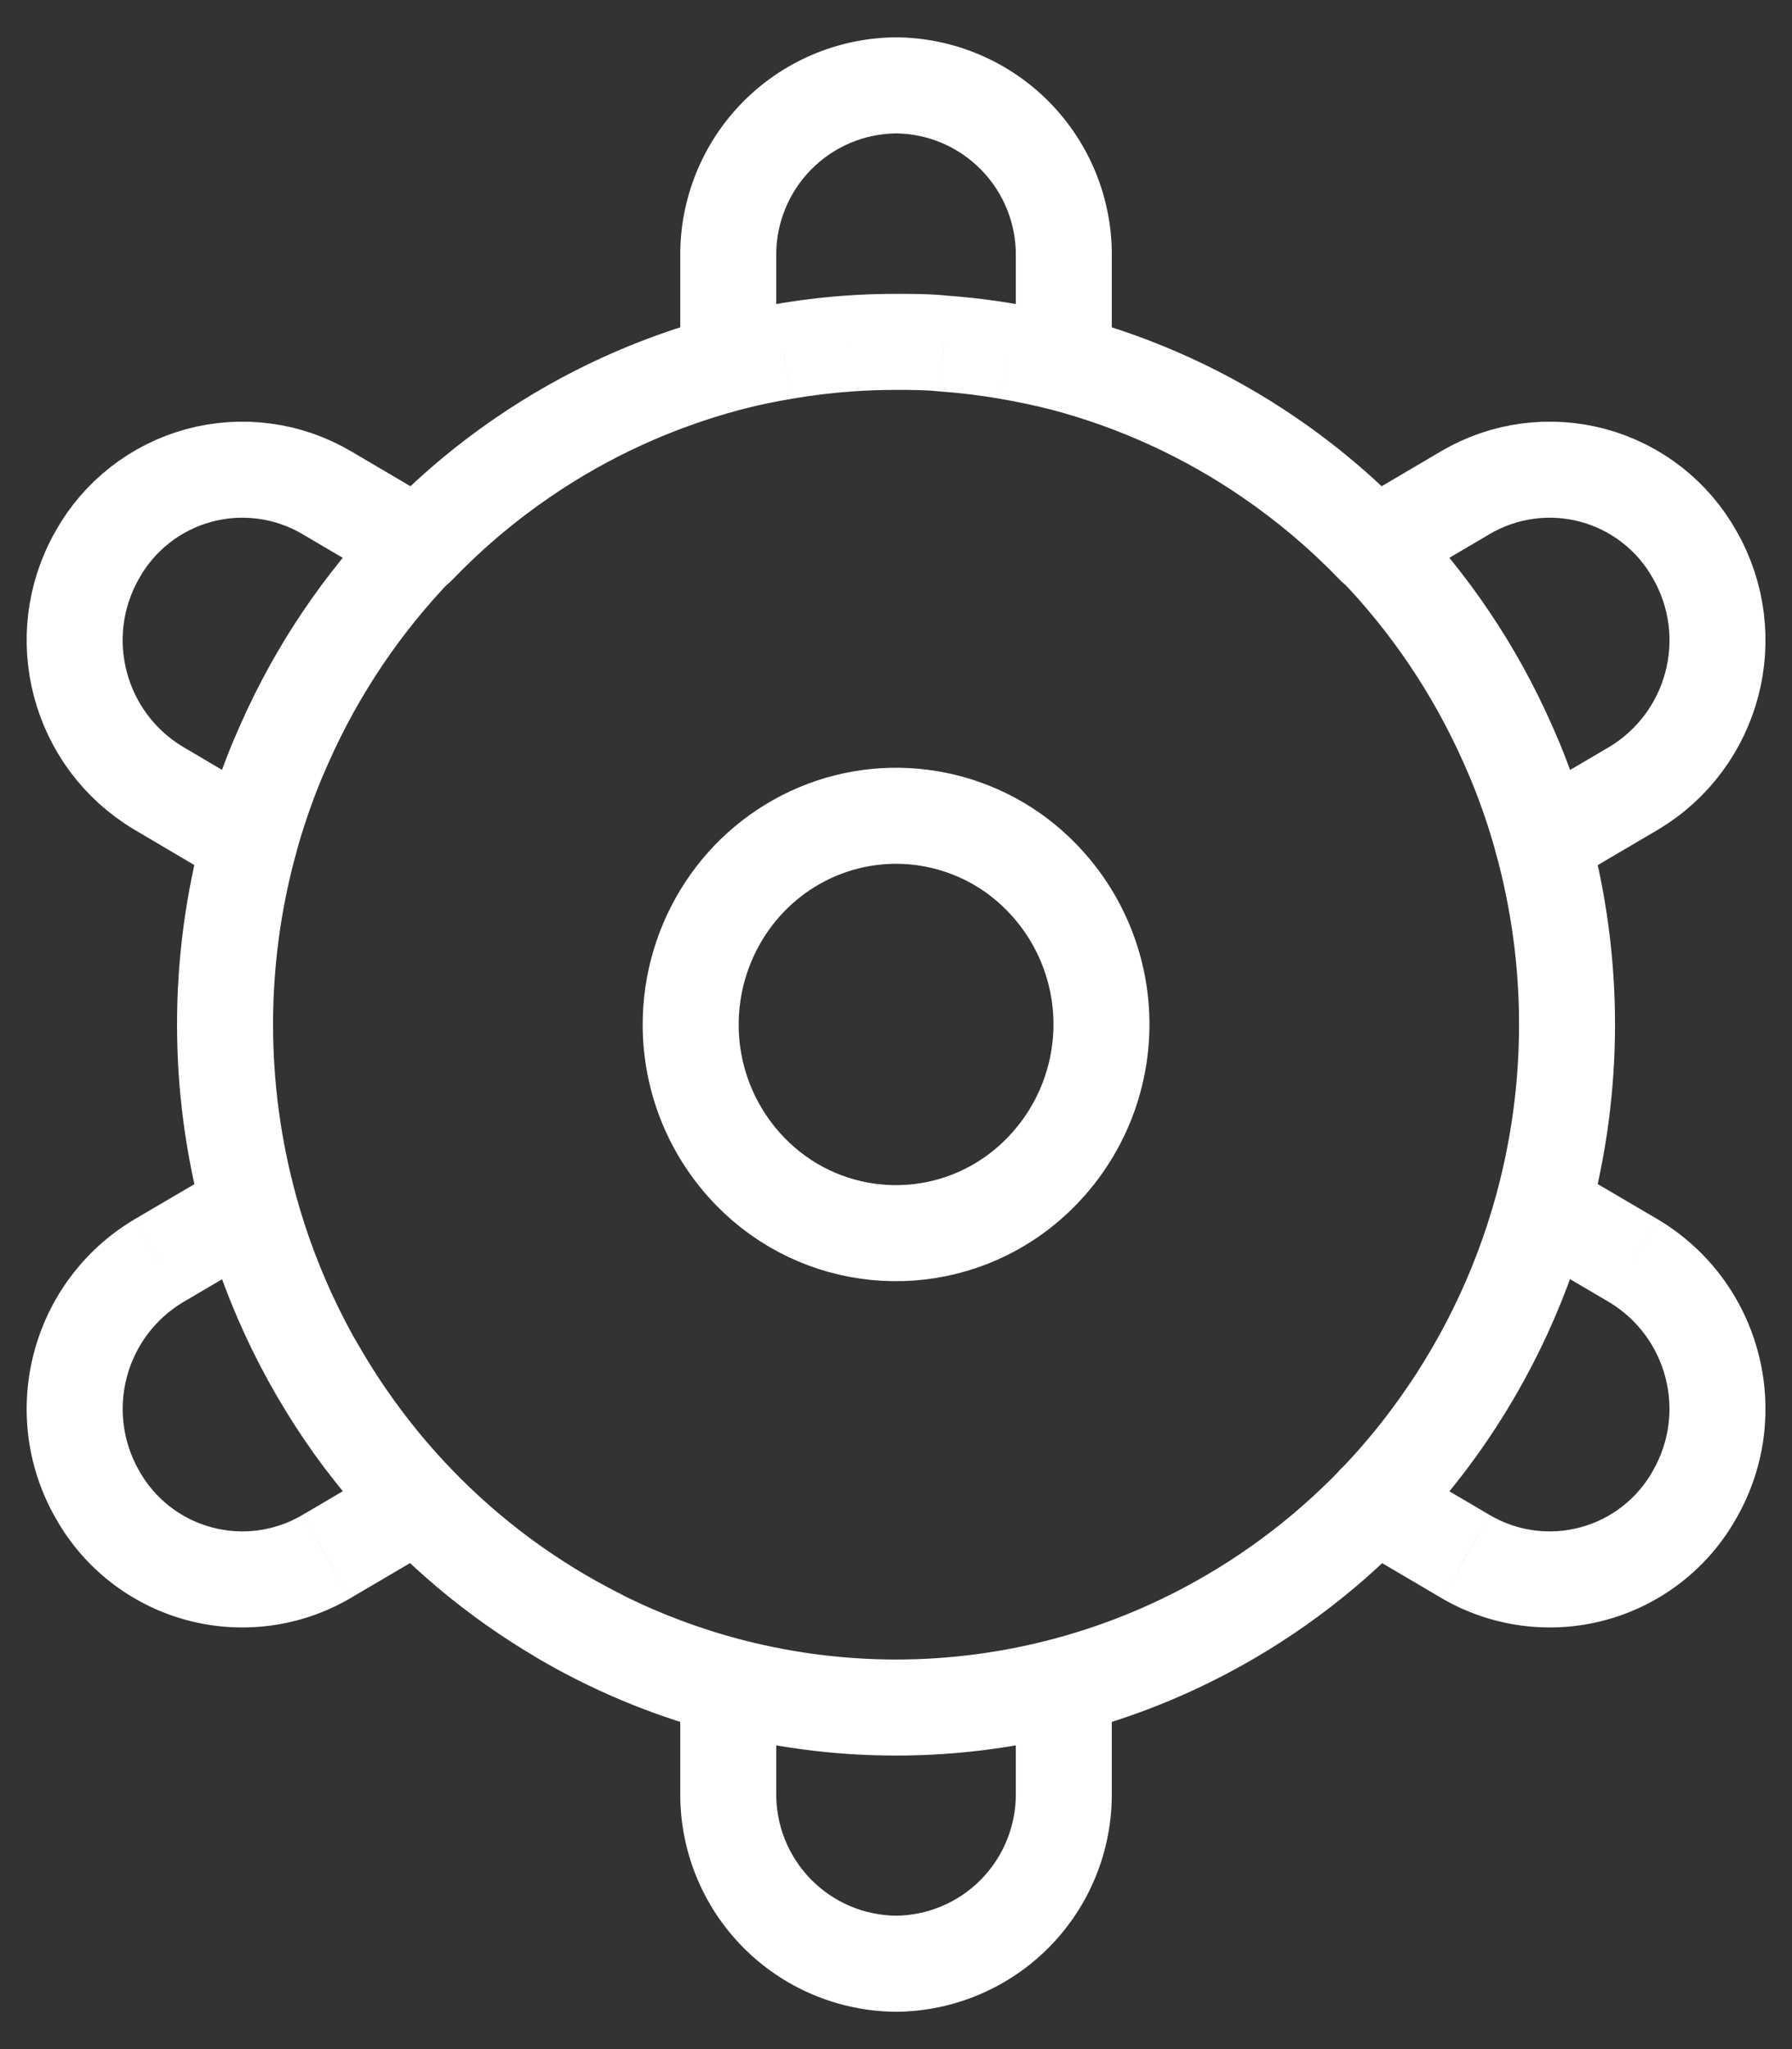
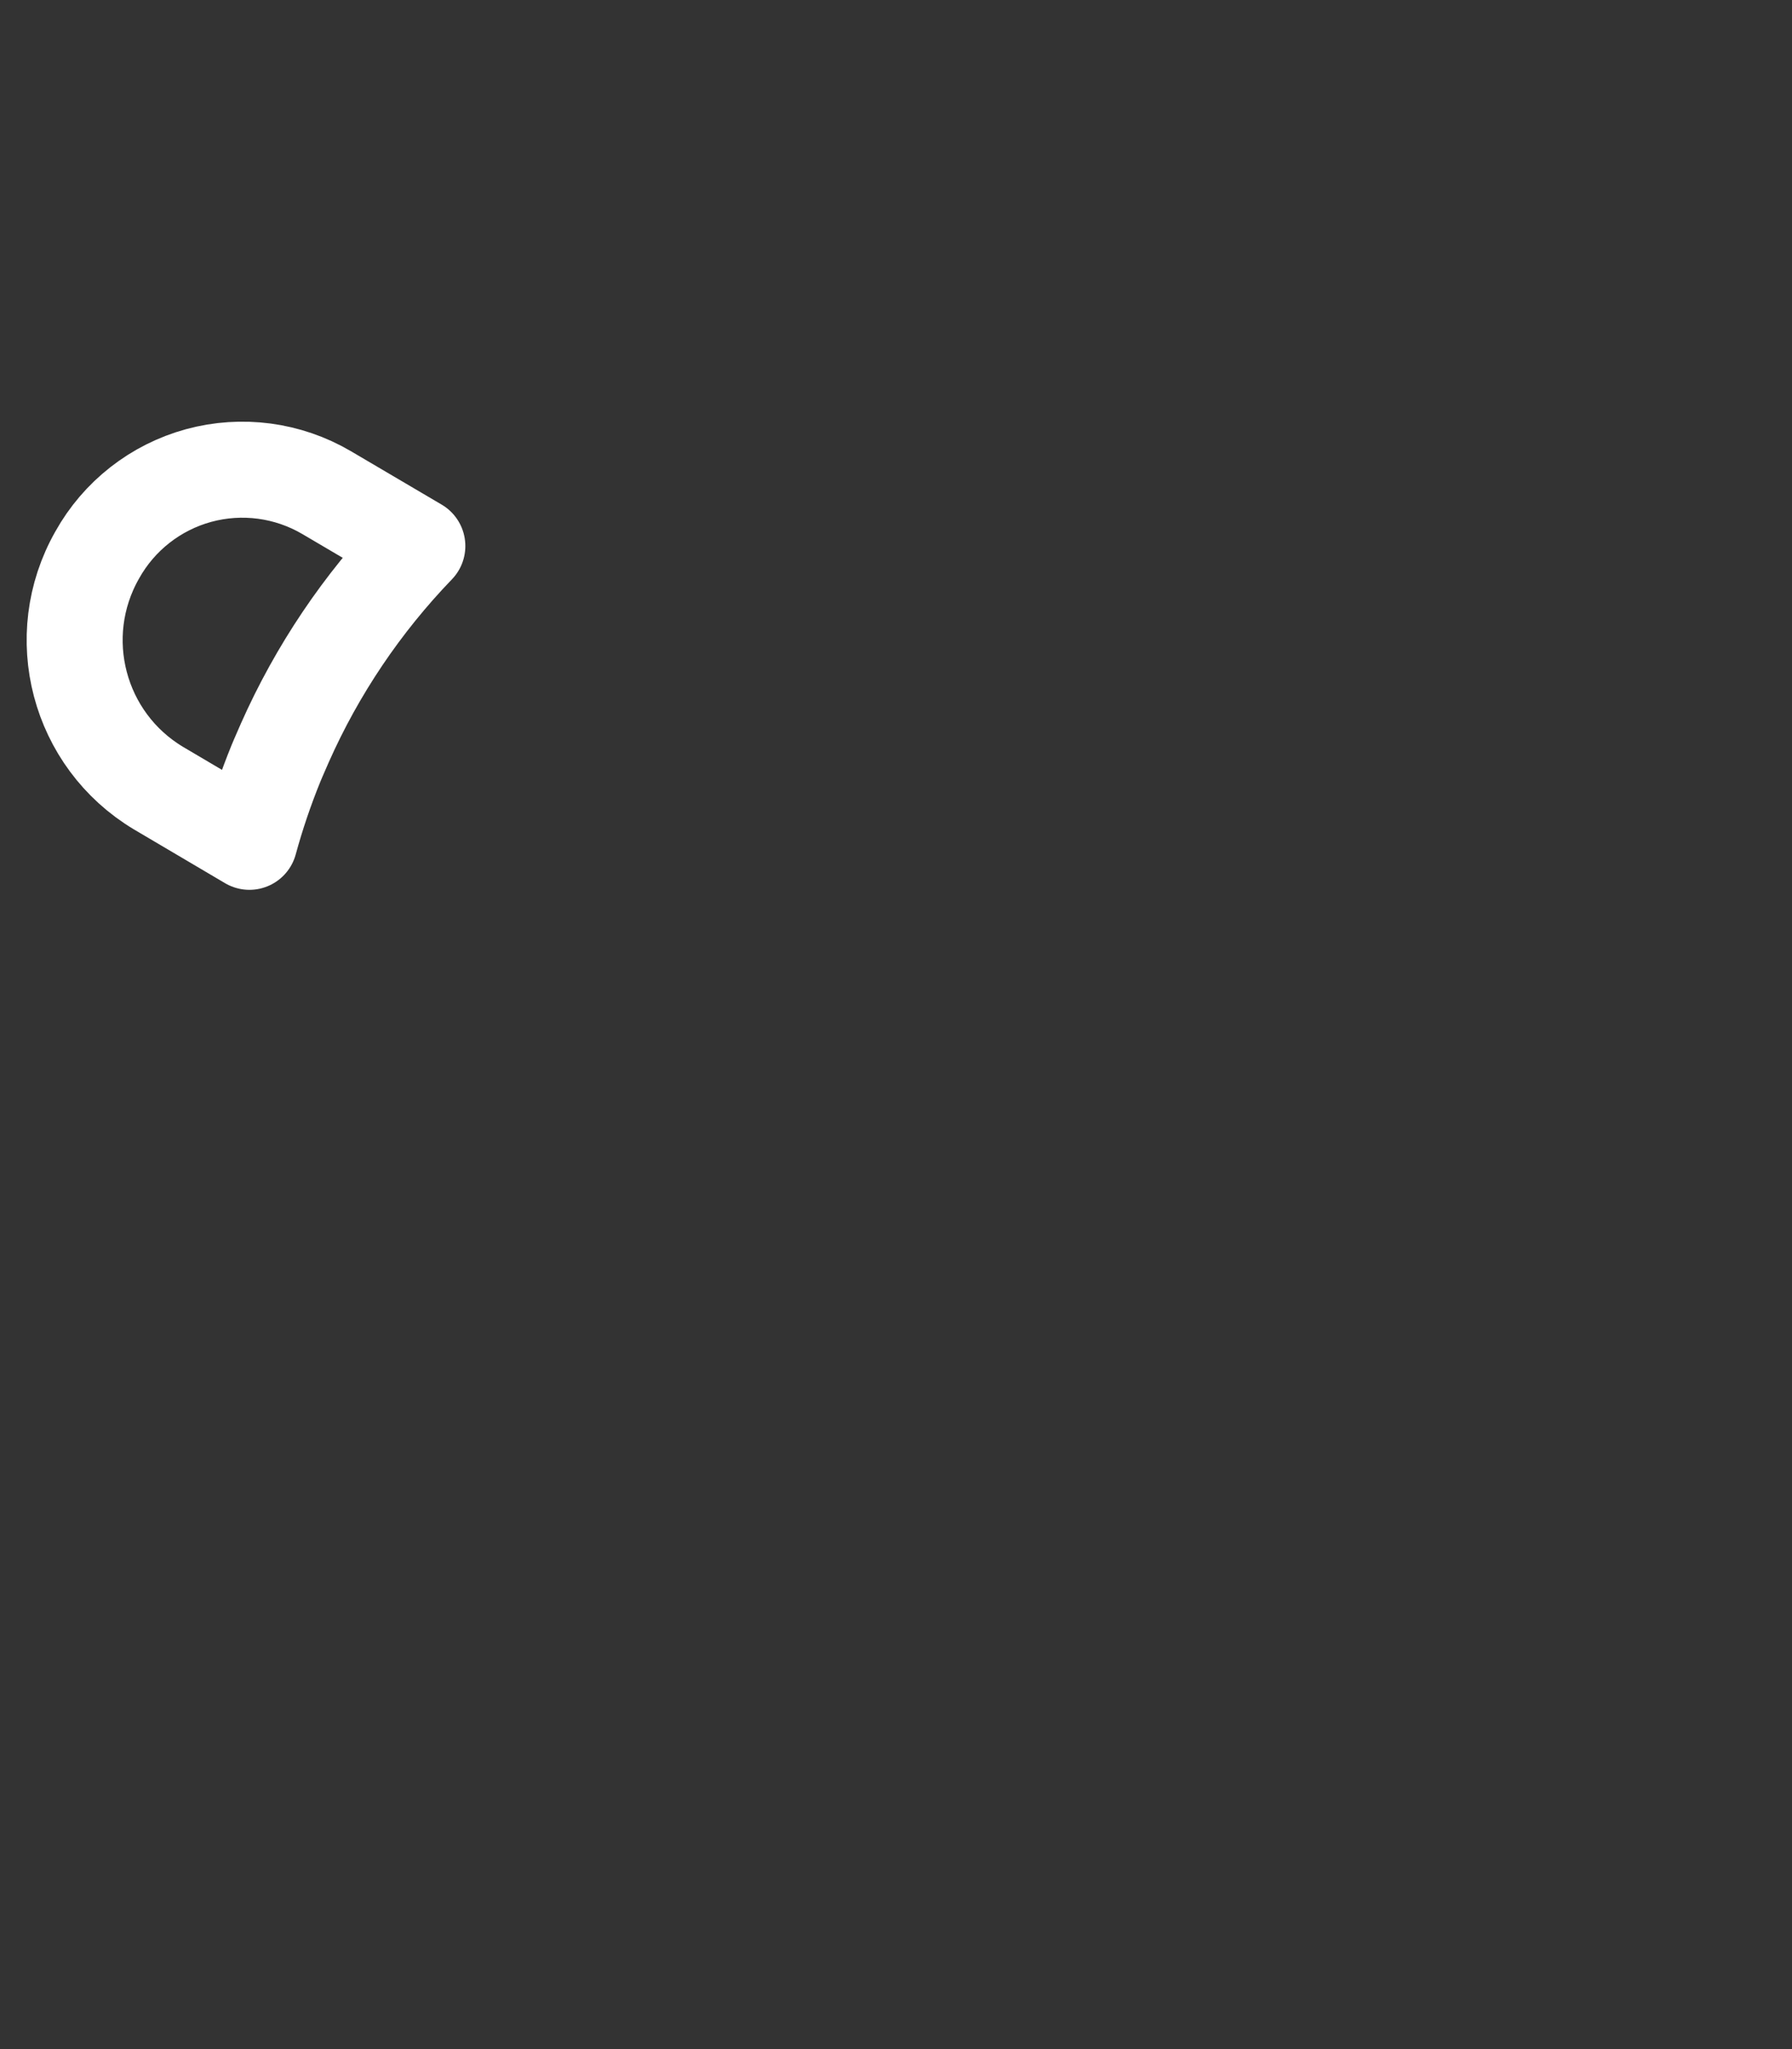
<svg xmlns="http://www.w3.org/2000/svg" width="28" height="32" viewBox="0 0 28 32" fill="none">
  <rect x="0" y="0" width="28" height="32" fill="#333333" stroke="none" />
  <g id="Vector">
    <path id="Vector-9" fill-rule="evenodd" clip-rule="evenodd" d="M4.352 11.827L4.313 11.919C4.15 12.319 4.011 12.729 3.897 13.146L2.478 12.309C1.221 11.558 0.795 9.94 1.519 8.667C1.859 8.057 2.431 7.61 3.104 7.426C3.778 7.243 4.497 7.338 5.1 7.691L6.521 8.527C5.657 9.423 4.956 10.463 4.451 11.6C4.418 11.675 4.385 11.75 4.352 11.827Z" stroke="white" stroke-width="1.5" stroke-linecap="round" stroke-linejoin="round" />
-     <path id="Vector-10" fill-rule="evenodd" clip-rule="evenodd" d="M23.649 11.827L23.688 11.919C23.851 12.319 23.99 12.729 24.104 13.146L25.525 12.311C26.782 11.559 27.208 9.94 26.482 8.667C26.142 8.057 25.571 7.61 24.897 7.426C24.223 7.243 23.504 7.338 22.901 7.691L21.481 8.527C22.345 9.423 23.045 10.463 23.55 11.6C23.584 11.675 23.616 11.75 23.649 11.827Z" stroke="white" stroke-width="1.5" stroke-linecap="round" stroke-linejoin="round" />
-     <path id="Vector-11" fill-rule="evenodd" clip-rule="evenodd" d="M10.792 16C10.792 15.356 10.98 14.727 11.333 14.189C11.683 13.655 12.184 13.236 12.772 12.988C13.972 12.483 15.358 12.763 16.268 13.694C16.95 14.387 17.289 15.347 17.195 16.314C17.101 17.282 16.584 18.158 15.783 18.708C14.512 19.573 12.805 19.402 11.731 18.303C11.128 17.688 10.791 16.861 10.792 16Z" stroke="white" stroke-width="1.5" stroke-linecap="round" stroke-linejoin="round" />
-     <path id="Vector-12" d="M14.007 2.083C14.421 2.08 14.754 1.741 14.751 1.327C14.747 0.913 14.409 0.58 13.994 0.583L14.007 2.083ZM12.137 2.124L11.602 1.598V1.598L12.137 2.124ZM11.379 4.001H12.129L12.129 3.994L11.379 4.001ZM10.629 5.673C10.629 6.087 10.965 6.423 11.379 6.423C11.793 6.423 12.129 6.087 12.129 5.673H10.629ZM11.189 4.947C10.788 5.052 10.549 5.462 10.653 5.863C10.758 6.263 11.168 6.503 11.569 6.398L11.189 4.947ZM12.241 5.489L12.362 6.23L12.369 6.228L12.241 5.489ZM13.26 5.365L13.208 4.617L13.207 4.617L13.26 5.365ZM14.741 5.365L14.663 6.111C14.671 6.112 14.679 6.112 14.688 6.113L14.741 5.365ZM15.761 5.489L15.633 6.228L15.633 6.229L15.761 5.489ZM16.438 6.4C16.84 6.502 17.248 6.258 17.349 5.857C17.451 5.455 17.208 5.047 16.806 4.946L16.438 6.4ZM11.571 6.398C11.972 6.292 12.21 5.881 12.104 5.481C11.998 5.08 11.587 4.842 11.187 4.948L11.571 6.398ZM8.176 7.139L8.599 7.759L8.599 7.759L8.176 7.139ZM5.986 8.015C5.698 8.313 5.708 8.788 6.006 9.075C6.305 9.362 6.779 9.353 7.067 9.055L5.986 8.015ZM13.994 31.417C14.409 31.42 14.747 31.087 14.751 30.673C14.754 30.259 14.421 29.92 14.007 29.917L13.994 31.417ZM12.137 29.876L11.602 30.402L12.137 29.876ZM11.379 27.999L12.129 28.006V27.999H11.379ZM12.129 26.327C12.129 25.913 11.793 25.577 11.379 25.577C10.965 25.577 10.629 25.913 10.629 26.327H12.129ZM4.622 13.341C4.732 12.941 4.496 12.529 4.096 12.42C3.697 12.311 3.284 12.547 3.175 12.946L4.622 13.341ZM3.175 19.052C3.284 19.452 3.697 19.687 4.096 19.578C4.496 19.469 4.732 19.057 4.622 18.657L3.175 19.052ZM5.084 22.943C5.333 23.274 5.803 23.34 6.134 23.091C6.465 22.841 6.531 22.371 6.282 22.041L5.084 22.943ZM4.622 18.659C4.513 18.259 4.101 18.024 3.701 18.133C3.302 18.242 3.066 18.654 3.175 19.054L4.622 18.659ZM4.279 19.503C4.636 19.293 4.755 18.834 4.546 18.477C4.336 18.119 3.876 18 3.519 18.21L4.279 19.503ZM2.478 19.691L2.098 19.044L2.093 19.047L2.478 19.691ZM1.519 23.333L2.174 22.968L2.171 22.963L1.519 23.333ZM3.104 24.574L2.907 25.298H2.907L3.104 24.574ZM5.1 24.309L5.479 24.956L5.48 24.955L5.1 24.309ZM6.902 24.119C7.26 23.909 7.379 23.45 7.169 23.093C6.959 22.736 6.5 22.616 6.142 22.826L6.902 24.119ZM9.027 26.235C9.398 26.421 9.848 26.271 10.034 25.901C10.22 25.531 10.071 25.08 9.701 24.894L9.027 26.235ZM7.062 22.952C6.775 22.654 6.3 22.645 6.002 22.933C5.704 23.22 5.695 23.695 5.983 23.993L7.062 22.952ZM5.982 23.993C6.27 24.291 6.745 24.3 7.043 24.013C7.341 23.725 7.35 23.25 7.062 22.952L5.982 23.993ZM5.576 20.962C5.372 20.601 4.914 20.475 4.554 20.679C4.194 20.883 4.067 21.341 4.271 21.701L5.576 20.962ZM14 27.416C14.415 27.416 14.75 27.081 14.751 26.667C14.751 26.252 14.415 25.916 14.001 25.916L14 27.416ZM9.141 24.592C8.784 24.382 8.325 24.501 8.115 24.858C7.904 25.215 8.024 25.675 8.381 25.885L9.141 24.592ZM14.007 0.583C13.593 0.58 13.254 0.913 13.251 1.327C13.247 1.741 13.58 2.08 13.994 2.083L14.007 0.583ZM15.864 2.124L16.399 1.598V1.598L15.864 2.124ZM16.622 4.001L15.872 3.994V4.001H16.622ZM15.872 5.673C15.872 6.087 16.208 6.423 16.622 6.423C17.037 6.423 17.372 6.087 17.372 5.673H15.872ZM16.814 4.948C16.414 4.842 16.003 5.08 15.897 5.481C15.791 5.881 16.03 6.292 16.43 6.398L16.814 4.948ZM19.825 7.139L19.402 7.759L19.402 7.759L19.825 7.139ZM20.935 9.055C21.222 9.353 21.697 9.362 21.995 9.075C22.294 8.788 22.303 8.313 22.016 8.015L20.935 9.055ZM13.994 29.917C13.58 29.92 13.247 30.259 13.251 30.673C13.254 31.087 13.593 31.42 14.007 31.417L13.994 29.917ZM15.864 29.876L16.399 30.402L15.864 29.876ZM16.622 27.999H15.872L15.872 28.006L16.622 27.999ZM17.372 26.327C17.372 25.913 17.037 25.577 16.622 25.577C16.208 25.577 15.872 25.913 15.872 26.327H17.372ZM24.826 12.946C24.717 12.547 24.304 12.311 23.905 12.42C23.505 12.529 23.27 12.941 23.379 13.341L24.826 12.946ZM23.379 18.657C23.27 19.057 23.505 19.469 23.905 19.578C24.304 19.687 24.717 19.452 24.826 19.052L23.379 18.657ZM21.719 22.041C21.47 22.371 21.536 22.842 21.867 23.091C22.198 23.34 22.668 23.274 22.918 22.943L21.719 22.041ZM24.826 19.052C24.935 18.652 24.699 18.24 24.3 18.131C23.9 18.022 23.488 18.258 23.379 18.657L24.826 19.052ZM24.482 18.208C24.125 17.998 23.665 18.118 23.456 18.475C23.246 18.832 23.365 19.292 23.723 19.501L24.482 18.208ZM25.523 19.689L25.908 19.045L25.903 19.042L25.523 19.689ZM26.482 23.333L25.83 22.962L25.827 22.968L26.482 23.333ZM24.897 24.574L24.7 23.85L24.897 24.574ZM22.901 24.309L22.521 24.955L22.522 24.956L22.901 24.309ZM21.859 22.826C21.502 22.616 21.042 22.736 20.832 23.093C20.622 23.45 20.742 23.909 21.099 24.119L21.859 22.826ZM18.302 24.896C17.932 25.082 17.783 25.533 17.969 25.903C18.155 26.273 18.605 26.422 18.976 26.236L18.302 24.896ZM22.02 23.995C22.308 23.697 22.299 23.222 22.001 22.935C21.703 22.647 21.228 22.656 20.941 22.954L22.02 23.995ZM20.941 22.954C20.653 23.252 20.662 23.727 20.96 24.014C21.258 24.302 21.733 24.293 22.021 23.995L20.941 22.954ZM23.732 21.703C23.936 21.343 23.809 20.885 23.449 20.681C23.089 20.476 22.631 20.603 22.427 20.963L23.732 21.703ZM14 25.916C13.586 25.916 13.25 26.252 13.251 26.667C13.251 27.081 13.587 27.416 14.001 27.416L14 25.916ZM19.621 25.885C19.978 25.675 20.097 25.215 19.887 24.858C19.677 24.501 19.217 24.382 18.86 24.592L19.621 25.885ZM13.994 0.583C13.094 0.591 12.233 0.956 11.602 1.598L12.672 2.65C13.024 2.291 13.504 2.087 14.007 2.083L13.994 0.583ZM11.602 1.598C10.971 2.24 10.621 3.107 10.629 4.008L12.129 3.994C12.124 3.492 12.32 3.008 12.672 2.65L11.602 1.598ZM10.629 4.001V5.673H12.129V4.001H10.629ZM11.569 6.398C11.831 6.33 12.096 6.273 12.362 6.23L12.119 4.749C11.806 4.801 11.496 4.867 11.189 4.947L11.569 6.398ZM12.369 6.228C12.682 6.174 12.996 6.136 13.313 6.113L13.207 4.617C12.839 4.643 12.474 4.688 12.112 4.751L12.369 6.228ZM13.312 6.113C13.539 6.097 13.766 6.089 13.993 6.089V4.589C13.731 4.589 13.469 4.598 13.208 4.617L13.312 6.113ZM13.993 6.089C14.247 6.089 14.465 6.09 14.663 6.111L14.82 4.619C14.53 4.588 14.231 4.589 13.993 4.589V6.089ZM14.688 6.113C15.004 6.136 15.319 6.174 15.633 6.228L15.889 4.751C15.526 4.688 15.161 4.643 14.795 4.617L14.688 6.113ZM15.633 6.229C15.904 6.275 16.172 6.332 16.438 6.4L16.806 4.946C16.503 4.869 16.197 4.804 15.889 4.75L15.633 6.229ZM11.187 4.948C9.961 5.273 8.8 5.805 7.753 6.52L8.599 7.759C9.505 7.139 10.51 6.679 11.571 6.398L11.187 4.948ZM7.753 6.52C7.114 6.956 6.522 7.457 5.986 8.015L7.067 9.055C7.532 8.571 8.045 8.137 8.599 7.759L7.753 6.52ZM14.007 29.917C13.504 29.913 13.024 29.709 12.672 29.351L11.602 30.402C12.233 31.044 13.094 31.409 13.994 31.417L14.007 29.917ZM12.672 29.351C12.32 28.992 12.124 28.508 12.129 28.006L10.629 27.992C10.621 28.893 10.971 29.76 11.602 30.402L12.672 29.351ZM12.129 27.999V26.327H10.629V27.999H12.129ZM3.175 12.946C2.63 14.945 2.63 17.053 3.175 19.052L4.622 18.657C4.148 16.917 4.148 15.081 4.622 13.341L3.175 12.946ZM6.282 22.041C5.519 21.029 4.956 19.881 4.622 18.659L3.175 19.054C3.559 20.46 4.207 21.779 5.084 22.943L6.282 22.041ZM3.519 18.21L2.098 19.044L2.858 20.337L4.279 19.503L3.519 18.21ZM2.093 19.047C0.486 20.008 -0.058 22.077 0.867 23.704L2.171 22.963C1.649 22.044 1.956 20.877 2.863 20.334L2.093 19.047ZM0.864 23.698C1.302 24.485 2.039 25.061 2.907 25.298L3.302 23.85C2.822 23.72 2.416 23.402 2.174 22.968L0.864 23.698ZM2.907 25.298C3.776 25.534 4.703 25.411 5.479 24.956L4.72 23.662C4.292 23.913 3.781 23.981 3.302 23.85L2.907 25.298ZM5.48 24.955L6.902 24.119L6.142 22.826L4.72 23.662L5.48 24.955ZM9.701 24.894C8.718 24.401 7.826 23.744 7.062 22.952L5.983 23.993C6.864 24.907 7.893 25.665 9.027 26.235L9.701 24.894ZM7.062 22.952C6.485 22.354 5.986 21.685 5.576 20.962L4.271 21.701C4.743 22.534 5.318 23.304 5.982 23.993L7.062 22.952ZM14.001 25.916C12.292 25.916 10.614 25.458 9.141 24.592L8.381 25.885C10.084 26.887 12.024 27.416 14 27.416L14.001 25.916ZM13.994 2.083C14.497 2.087 14.977 2.291 15.329 2.65L16.399 1.598C15.768 0.956 14.907 0.591 14.007 0.583L13.994 2.083ZM15.329 2.65C15.681 3.008 15.877 3.492 15.872 3.994L17.372 4.008C17.38 3.107 17.03 2.24 16.399 1.598L15.329 2.65ZM15.872 4.001V5.673H17.372V4.001H15.872ZM16.43 6.398C17.491 6.679 18.496 7.139 19.402 7.759L20.248 6.52C19.202 5.805 18.04 5.273 16.814 4.948L16.43 6.398ZM19.402 7.759C19.956 8.137 20.47 8.571 20.935 9.055L22.016 8.015C21.479 7.457 20.887 6.956 20.248 6.52L19.402 7.759ZM14.007 31.417C14.907 31.409 15.768 31.044 16.399 30.402L15.329 29.351C14.977 29.709 14.497 29.913 13.994 29.917L14.007 31.417ZM16.399 30.402C17.03 29.76 17.38 28.893 17.372 27.992L15.872 28.006C15.877 28.508 15.681 28.992 15.329 29.351L16.399 30.402ZM17.372 27.999V26.327H15.872V27.999H17.372ZM23.379 13.341C23.854 15.081 23.854 16.917 23.379 18.657L24.826 19.052C25.371 17.053 25.371 14.945 24.826 12.946L23.379 13.341ZM22.918 22.943C23.795 21.779 24.442 20.458 24.826 19.052L23.379 18.657C23.045 19.88 22.482 21.028 21.719 22.041L22.918 22.943ZM23.723 19.501L25.143 20.335L25.903 19.042L24.482 18.208L23.723 19.501ZM25.138 20.332C26.046 20.875 26.354 22.043 25.83 22.962L27.134 23.704C28.061 22.076 27.516 20.006 25.908 19.045L25.138 20.332ZM25.827 22.968C25.585 23.402 25.179 23.72 24.7 23.85L25.094 25.298C25.962 25.061 26.699 24.485 27.137 23.698L25.827 22.968ZM24.7 23.85C24.221 23.981 23.709 23.913 23.281 23.662L22.522 24.956C23.299 25.411 24.226 25.534 25.094 25.298L24.7 23.85ZM23.281 23.662L21.859 22.826L21.099 24.119L22.521 24.955L23.281 23.662ZM18.976 26.236C20.11 25.667 21.139 24.909 22.02 23.995L20.941 22.954C20.177 23.746 19.285 24.402 18.302 24.896L18.976 26.236ZM22.021 23.995C22.685 23.306 23.26 22.536 23.732 21.703L22.427 20.963C22.017 21.687 21.518 22.355 20.941 22.954L22.021 23.995ZM14.001 27.416C15.977 27.416 17.917 26.887 19.621 25.885L18.86 24.592C17.387 25.458 15.709 25.916 14 25.916L14.001 27.416Z" fill="white" />
  </g>
</svg>